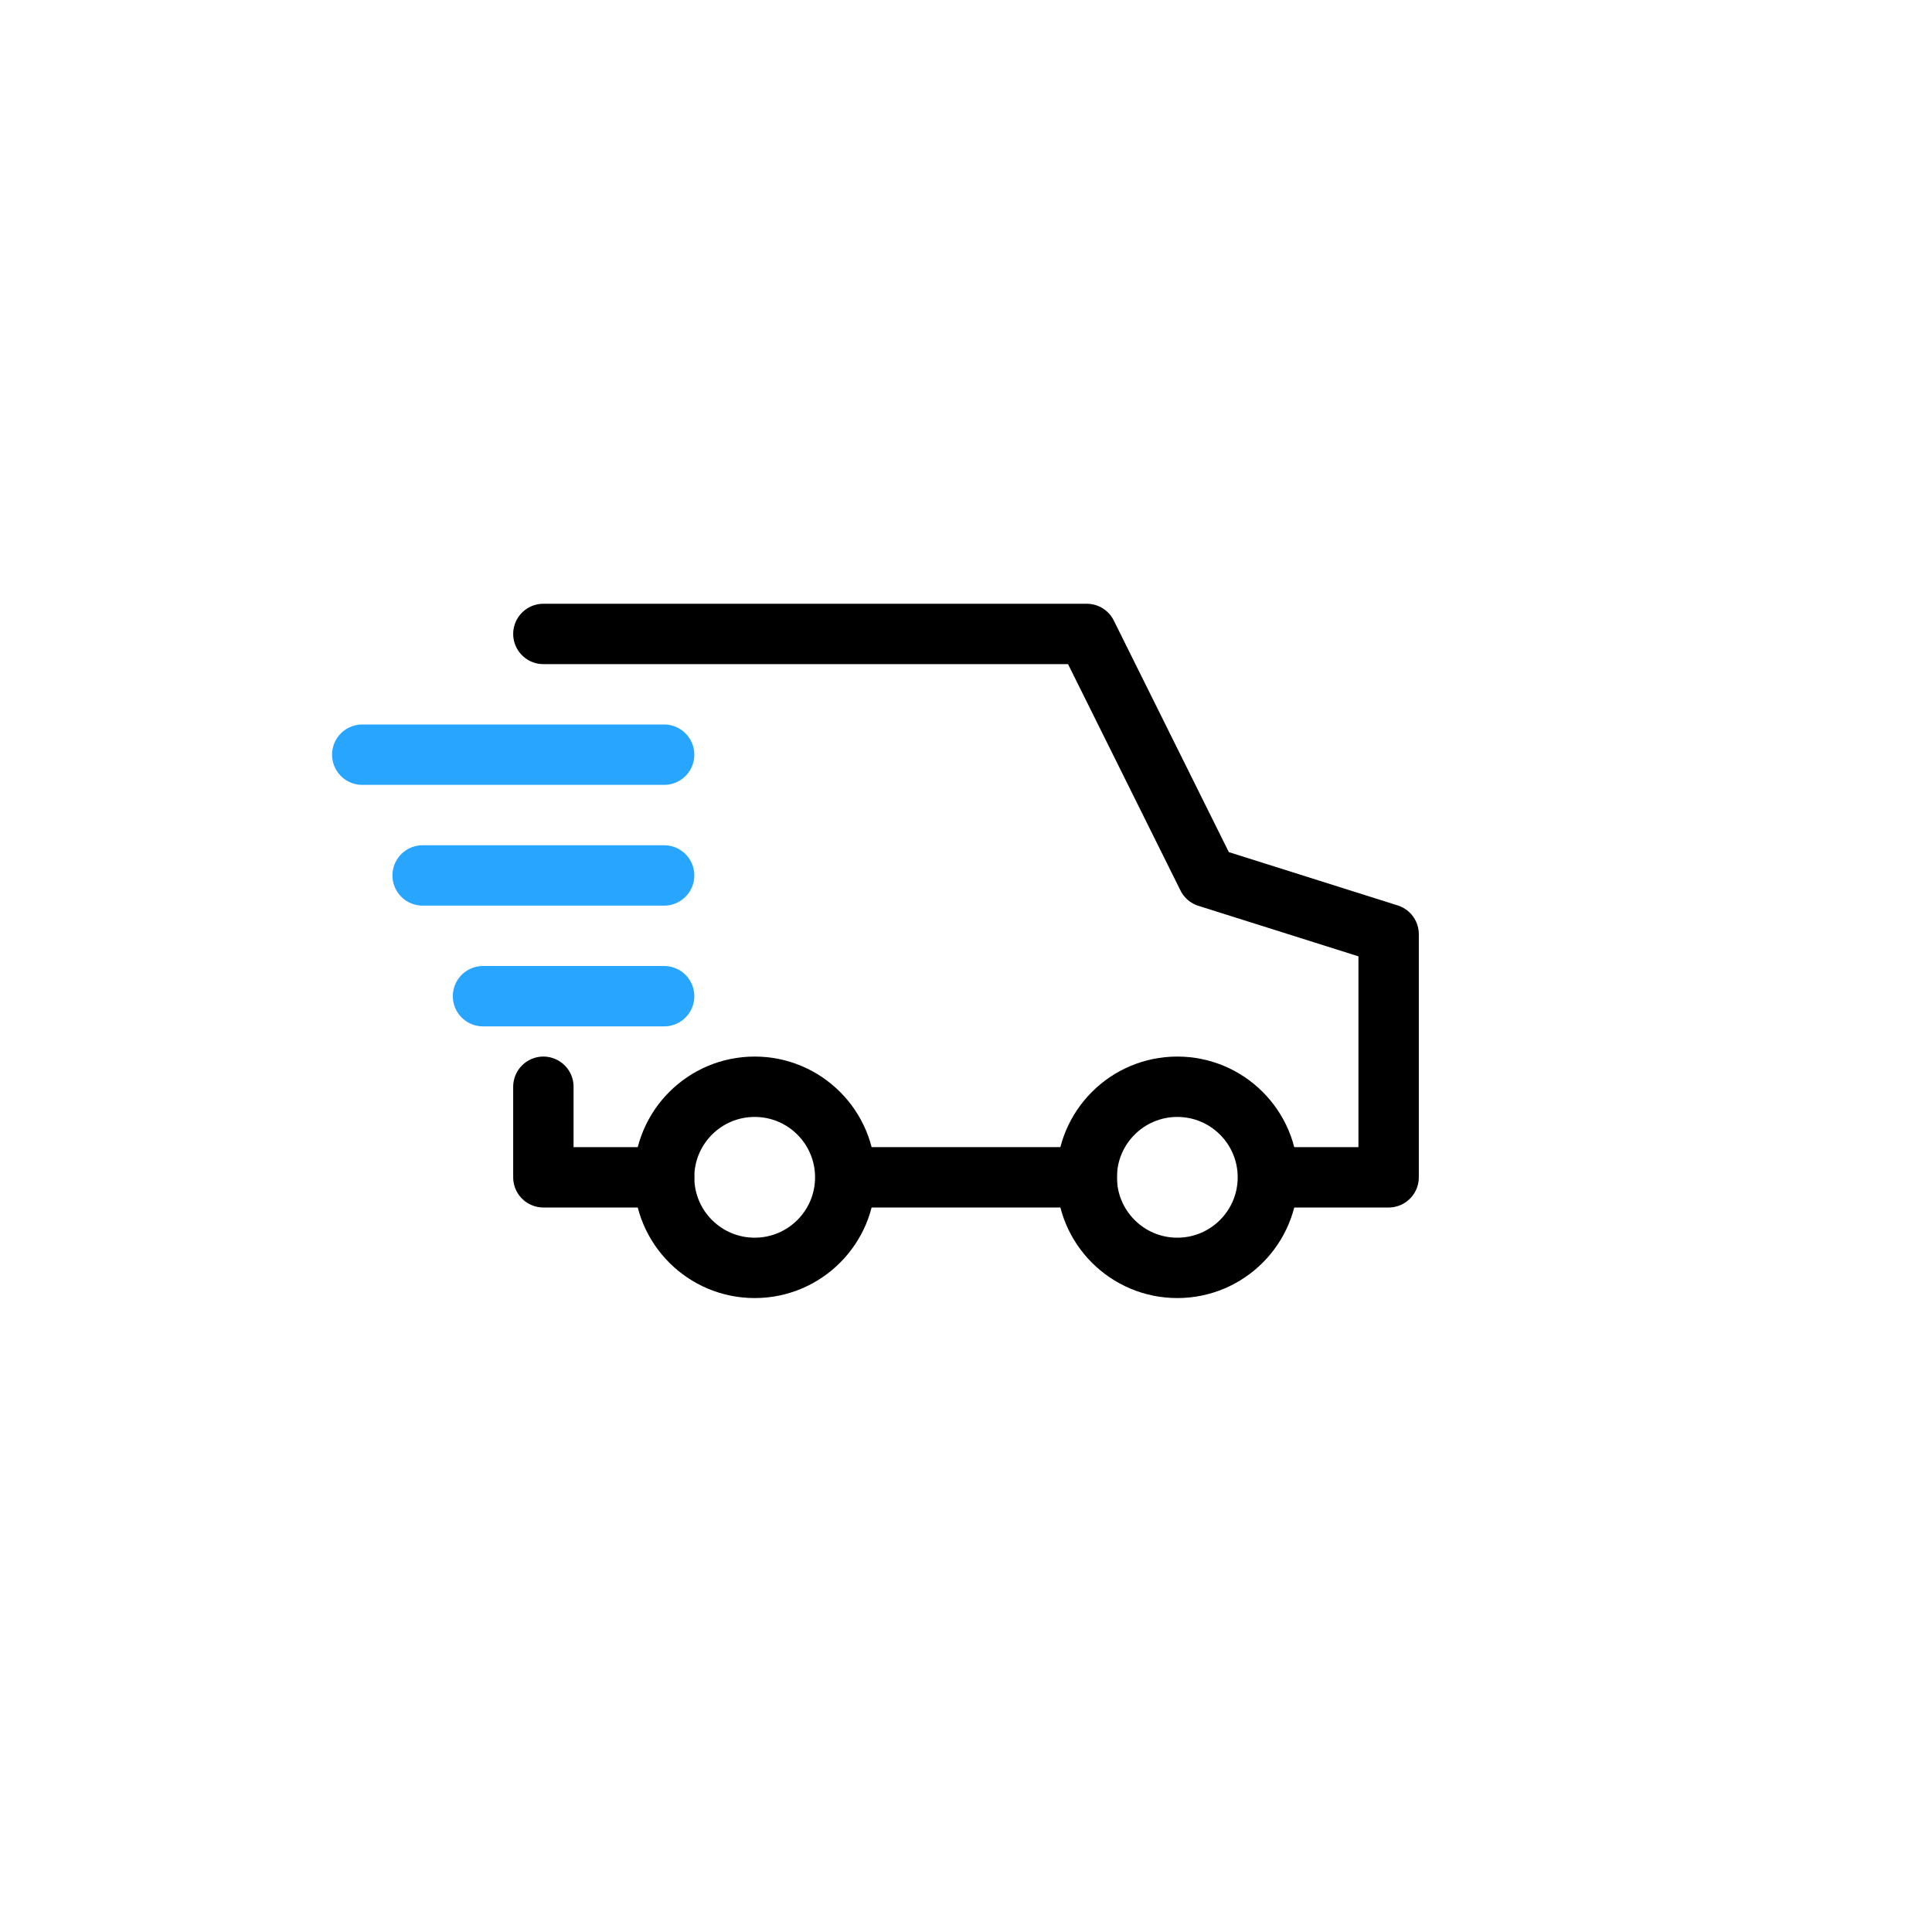
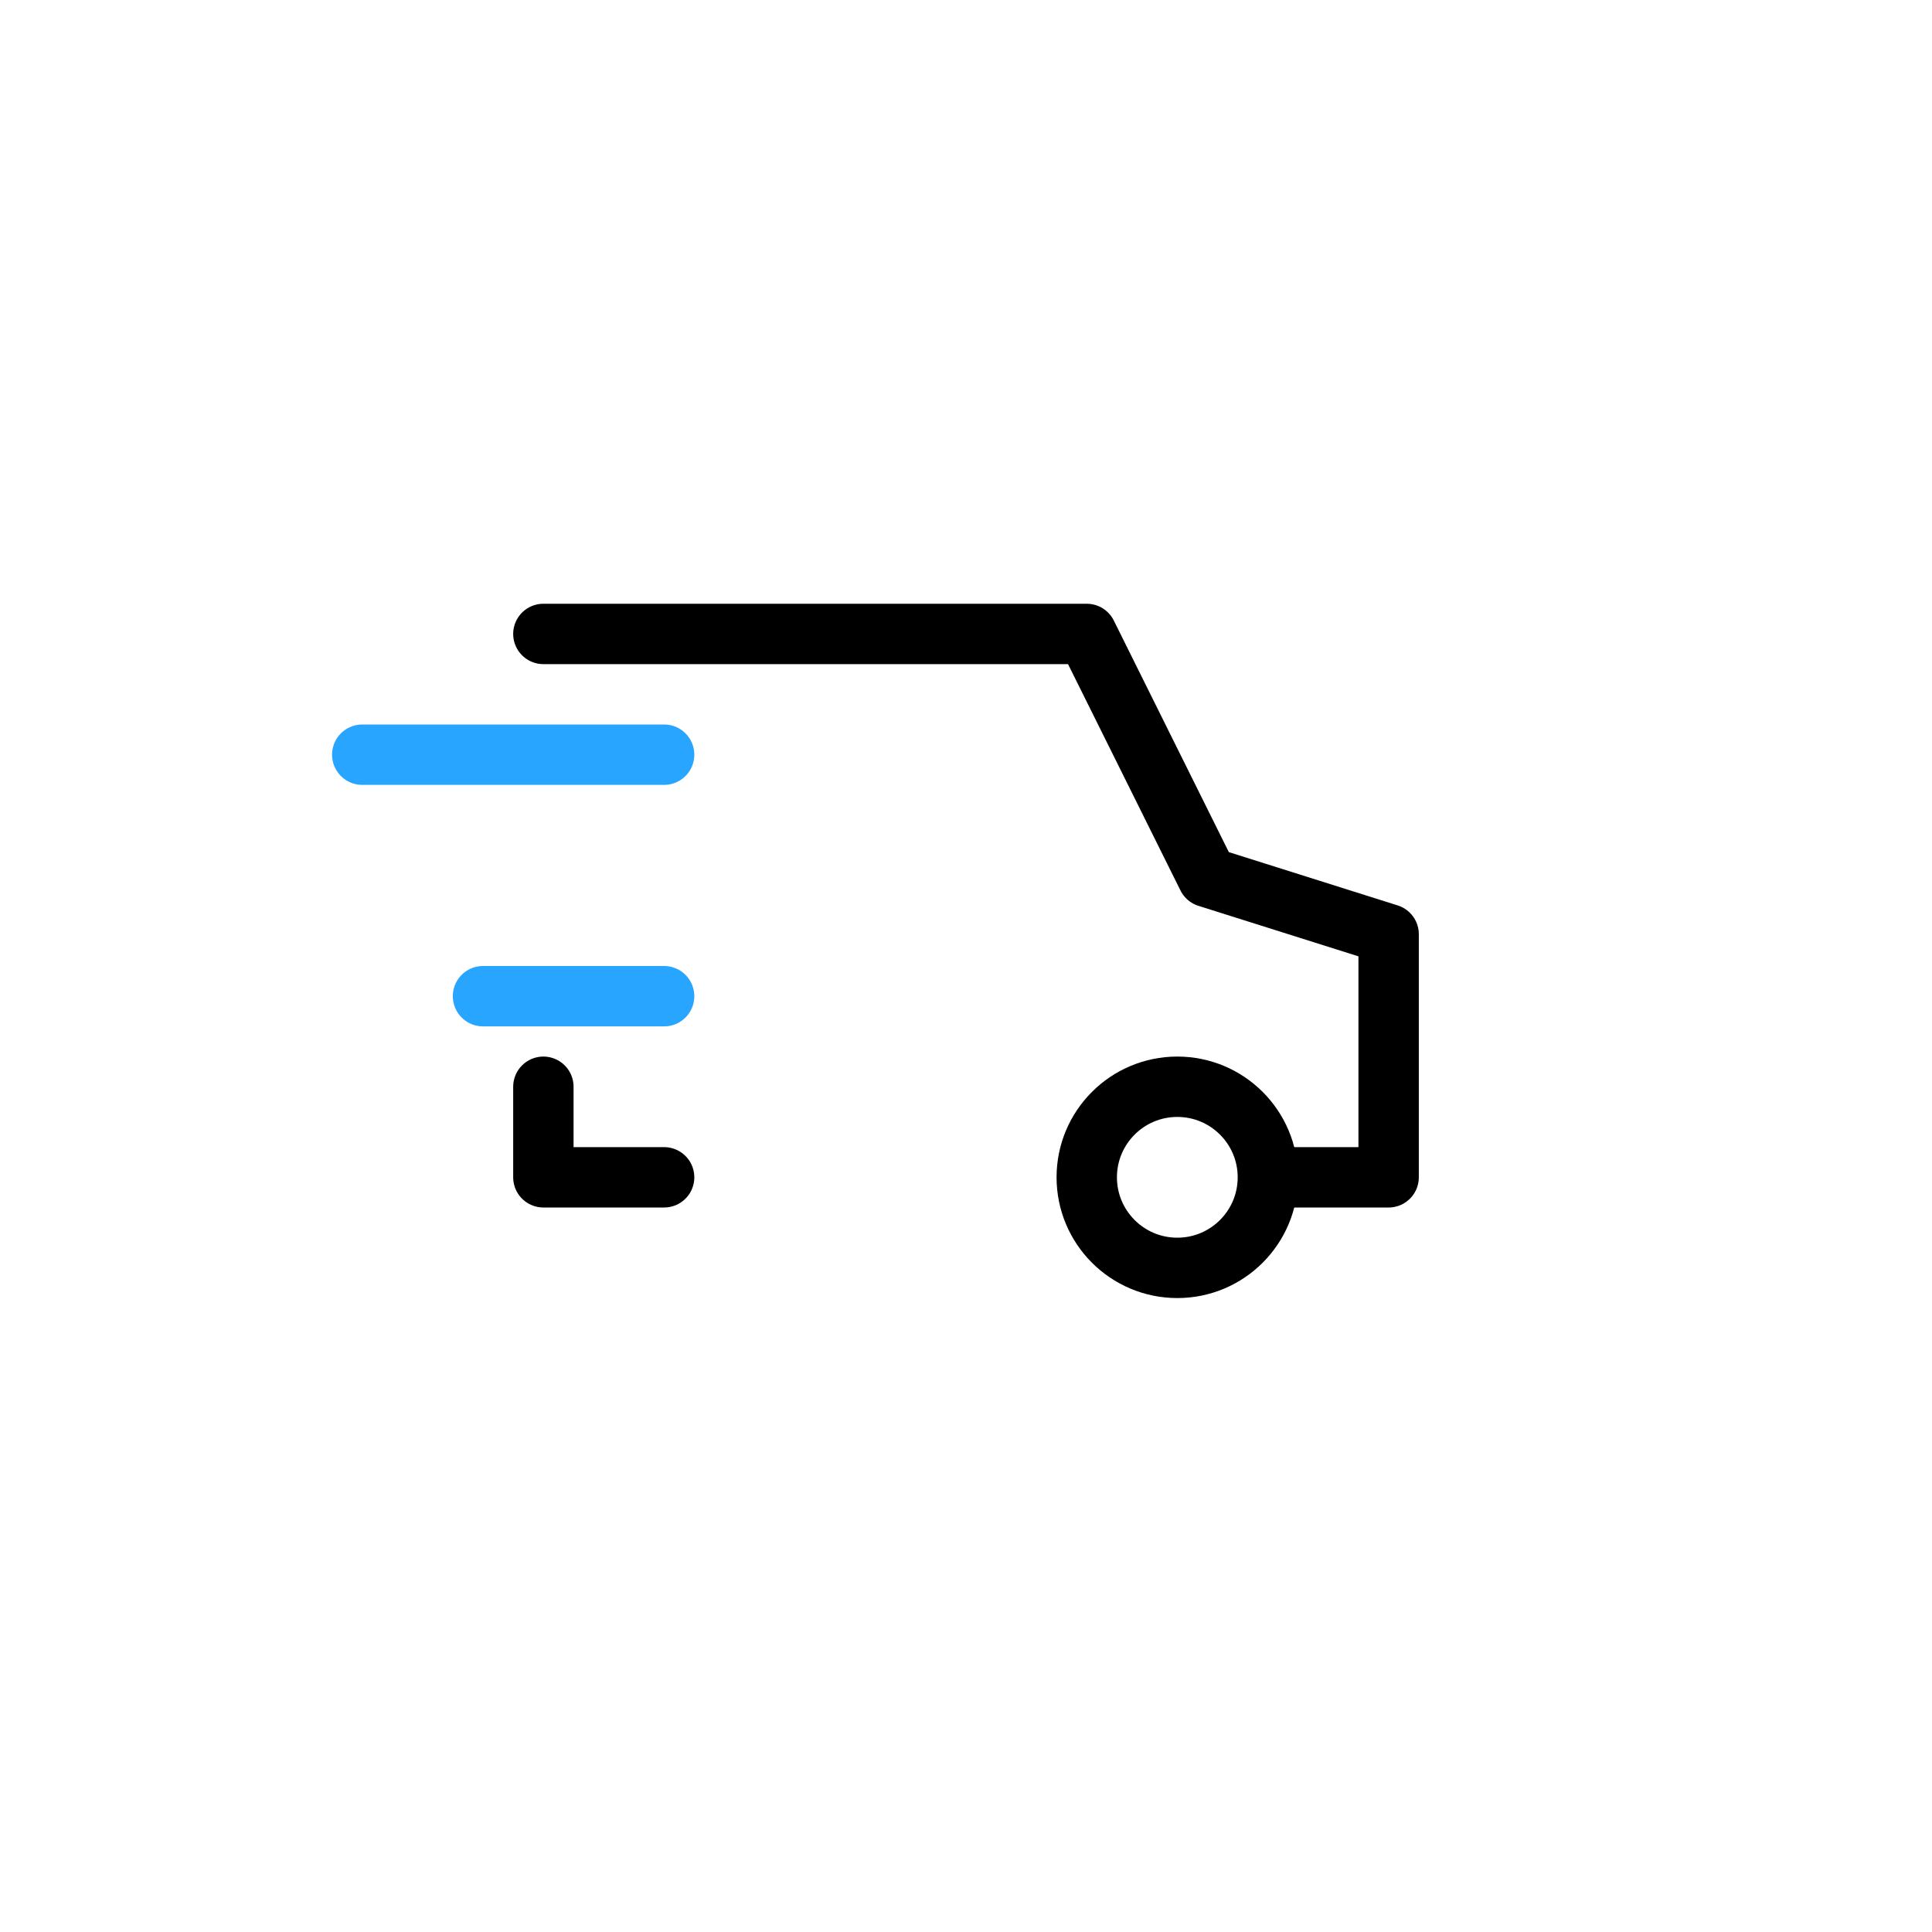
<svg xmlns="http://www.w3.org/2000/svg" width="64" height="64" viewBox="0 0 64 64" fill="none">
-   <path d="M0 0H64V64H0V0Z" />
-   <path d="M28 39H37" stroke="black" stroke-width="2" />
  <path d="M18 36V39H22" stroke="black" stroke-width="2" stroke-linecap="round" stroke-linejoin="round" />
-   <circle cx="25" cy="39" r="3" stroke="black" stroke-width="2" />
  <circle cx="39" cy="39" r="3" stroke="black" stroke-width="2" />
  <path d="M18 21H36L40 29.053L46 30.947V39H42.5" stroke="black" stroke-width="2" stroke-linecap="round" stroke-linejoin="round" />
  <line x1="22" y1="25" x2="12" y2="25" stroke="#28A5FF" stroke-width="2" stroke-linecap="round" />
-   <line x1="22" y1="29" x2="14" y2="29" stroke="#28A5FF" stroke-width="2" stroke-linecap="round" />
  <line x1="22" y1="33" x2="16" y2="33" stroke="#28A5FF" stroke-width="2" stroke-linecap="round" />
</svg>